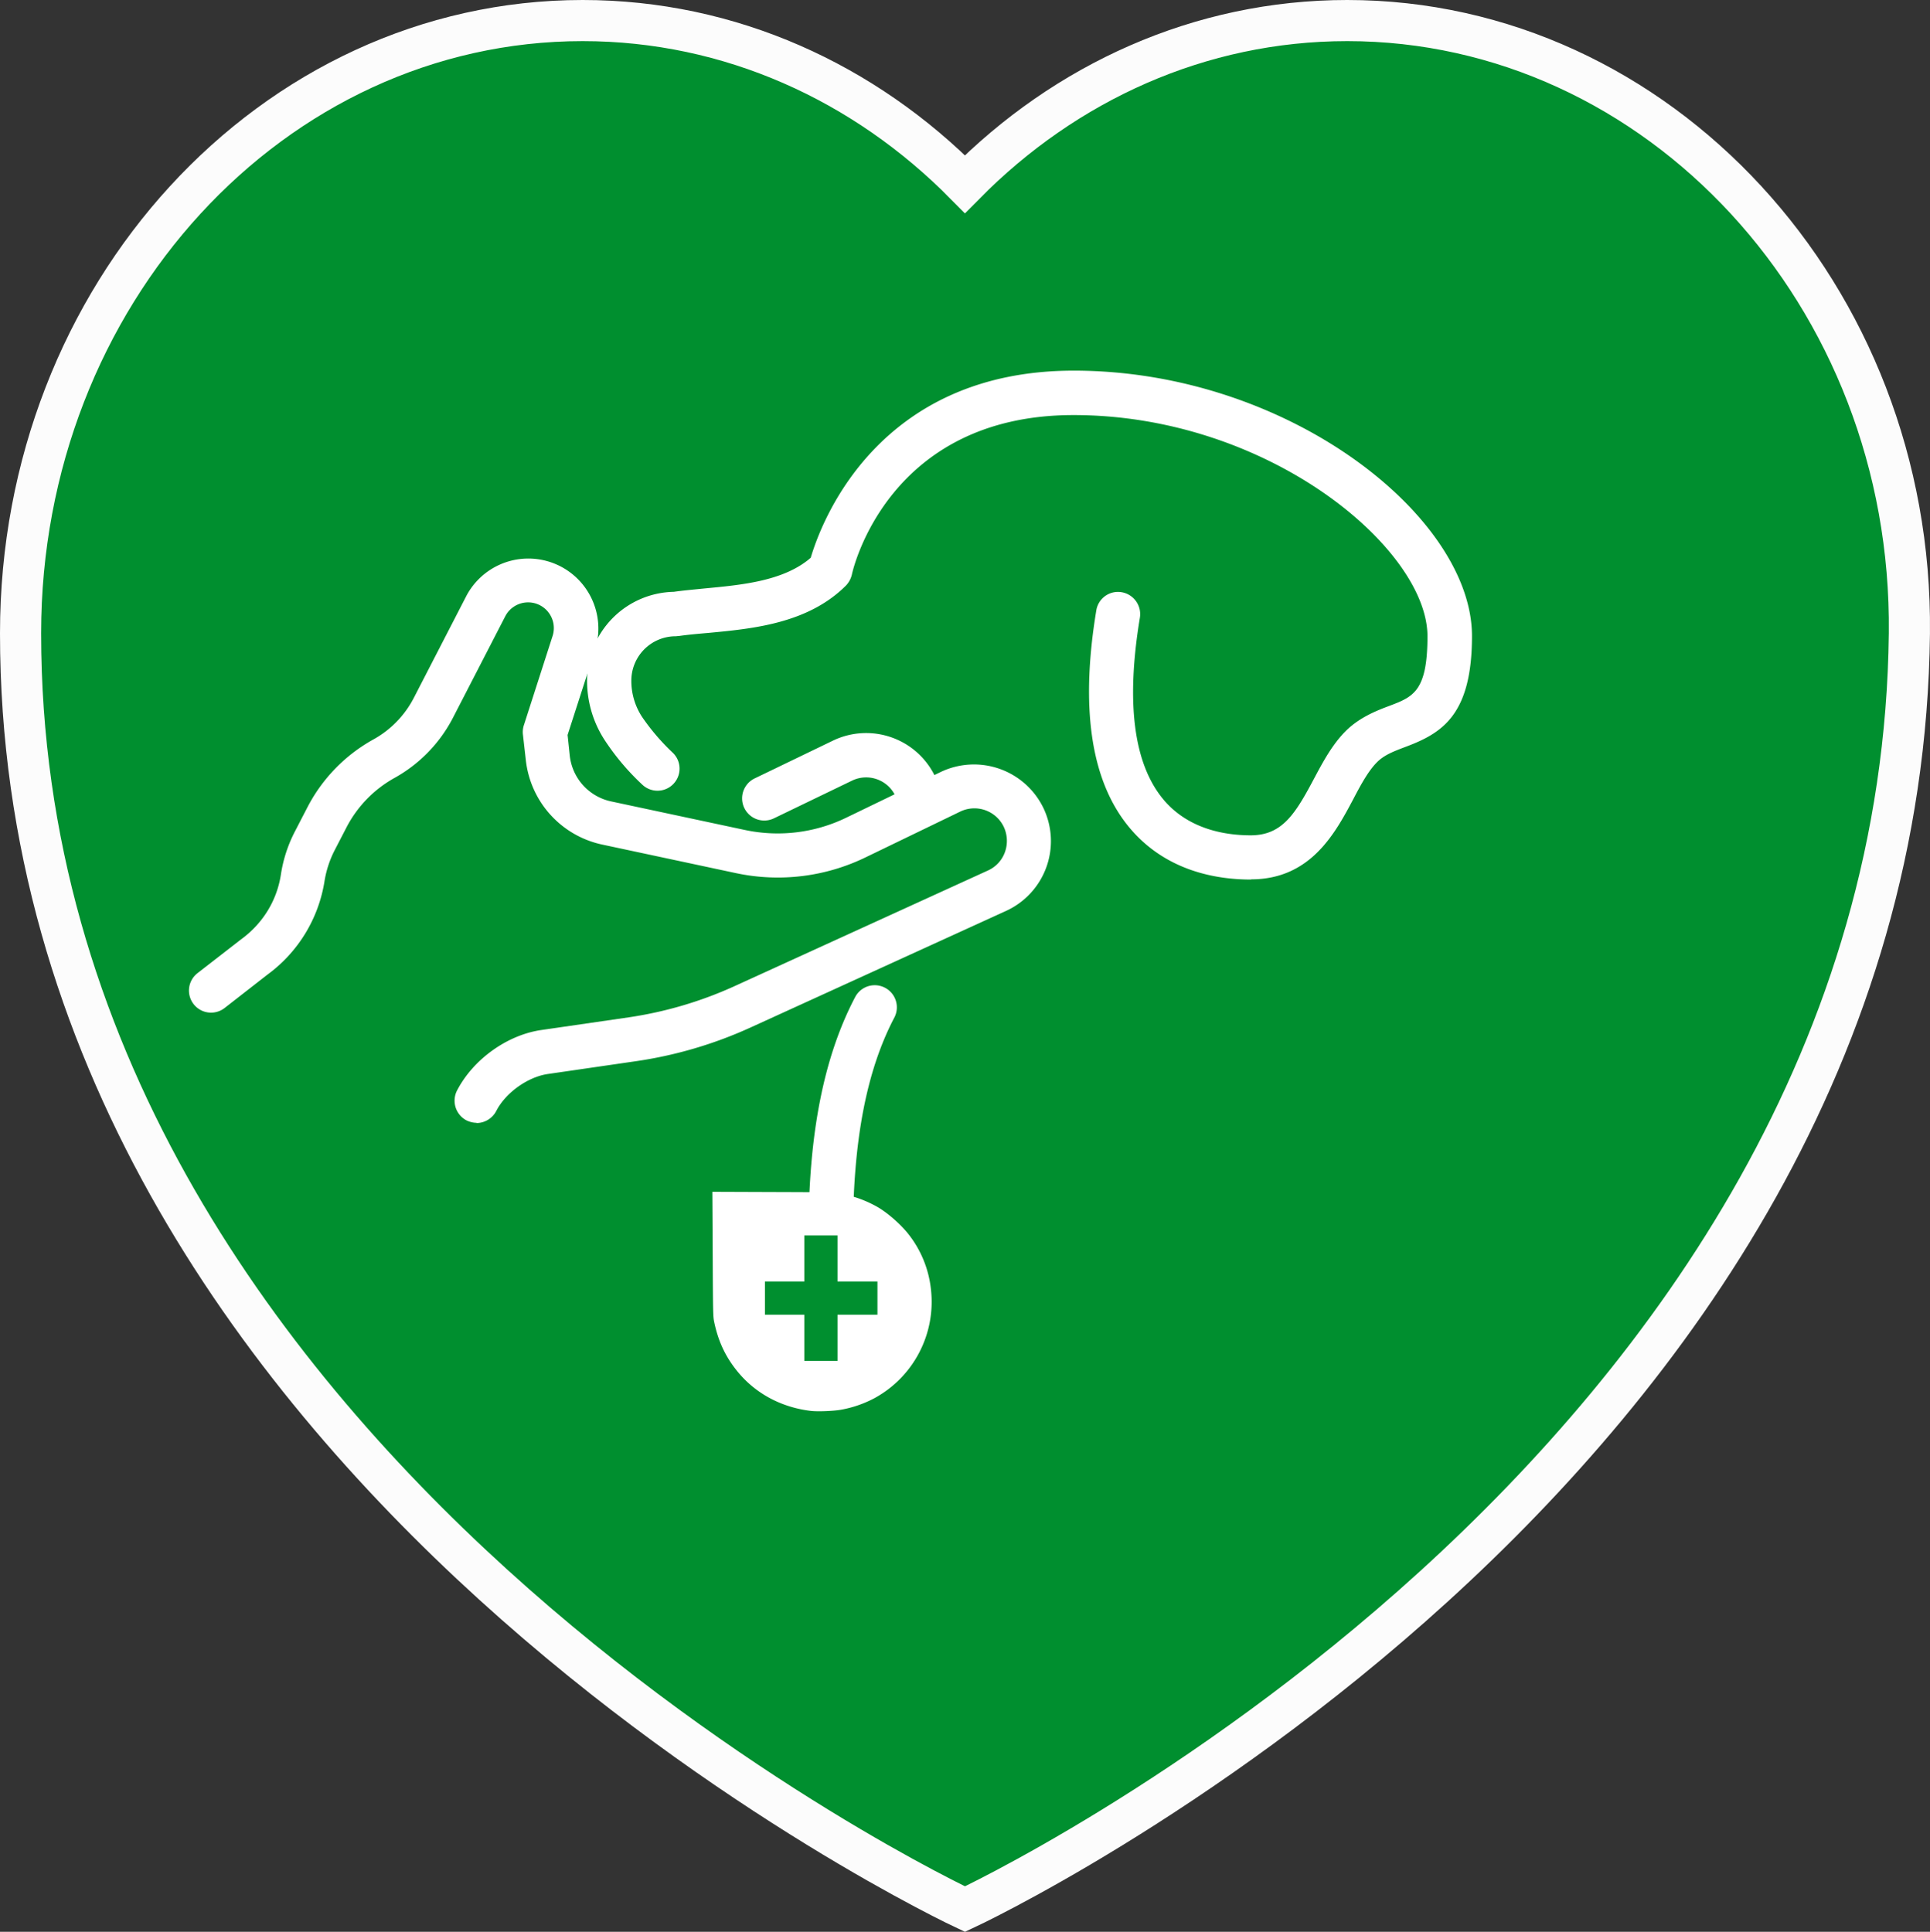
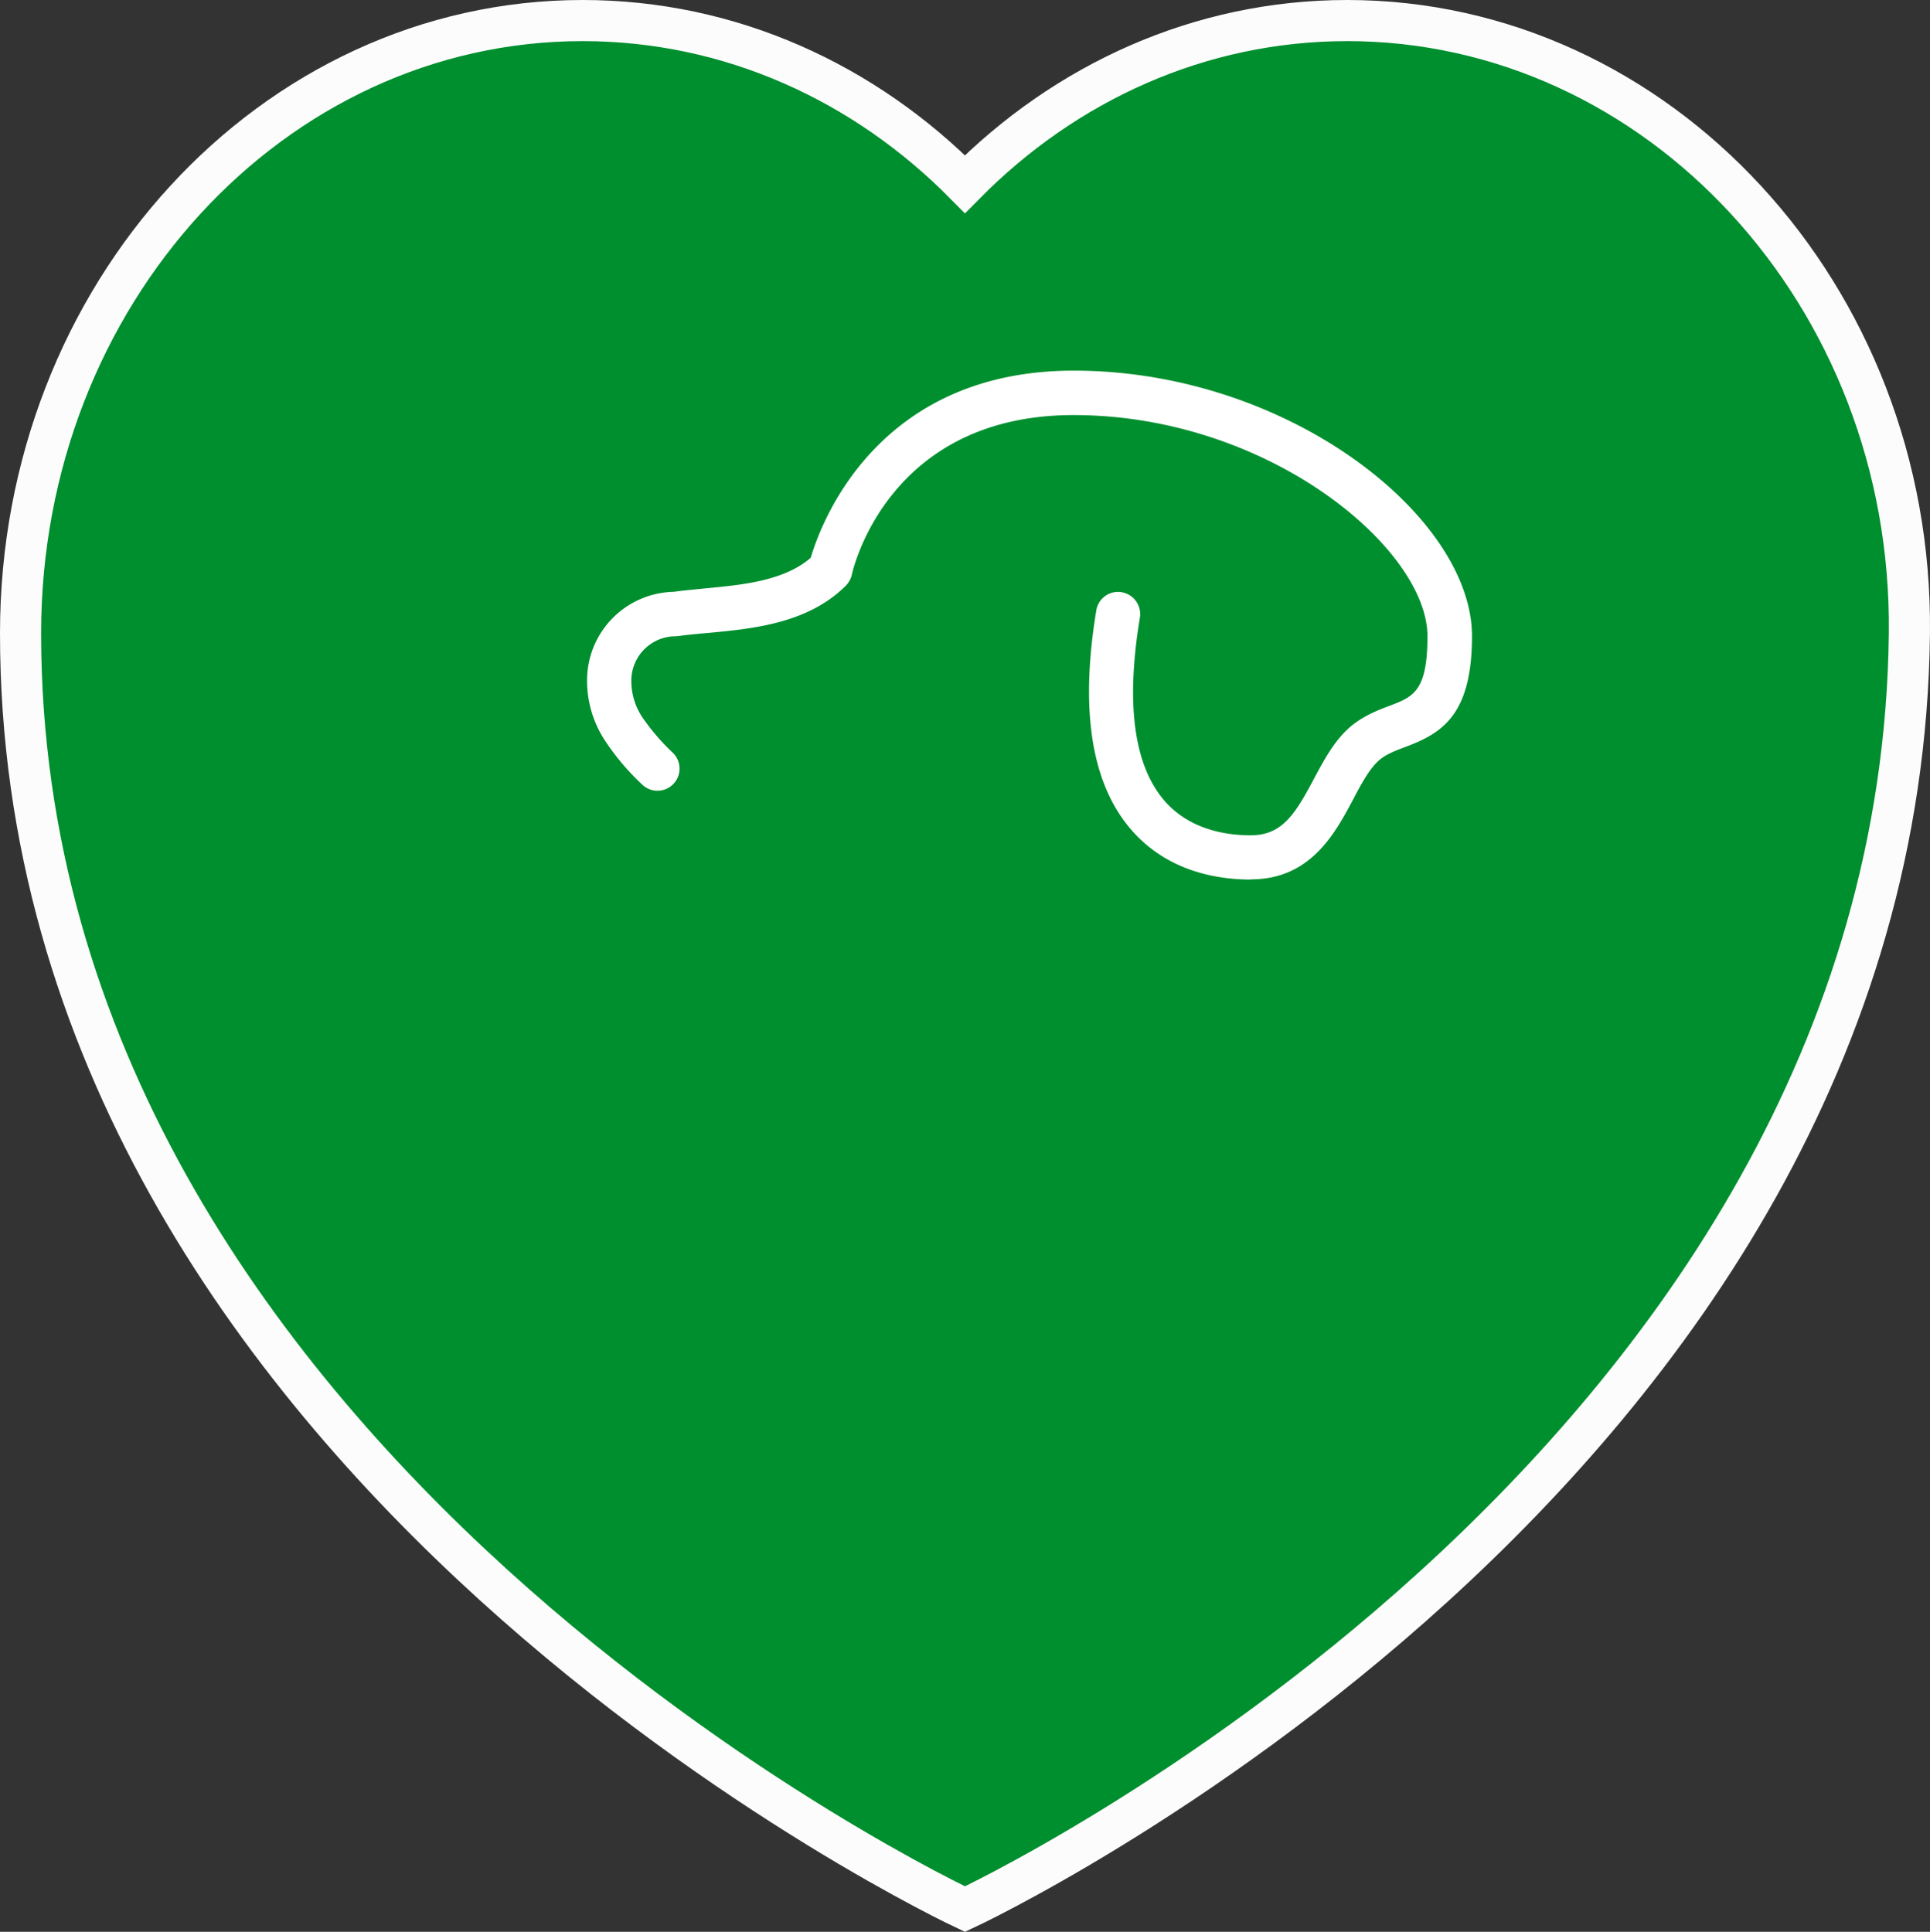
<svg xmlns="http://www.w3.org/2000/svg" viewBox="0 0 1783.53 1785.49">
  <rect x="0" y="0" width="1783.53" height="1785.49" fill="#333333" stroke="none" />
  <defs>
    <style>.cls-1,.cls-3{fill:#008f2f;}.cls-1{stroke:#fcfcfc;stroke-miterlimit:10;stroke-width:38px;}.cls-2{fill:#fff;}</style>
  </defs>
  <title>Asset 12</title>
  <g data-sanitized-data-name="Layer 2" data-name="Layer 2" id="Layer_2">
    <g data-sanitized-data-name="Layer 1" data-name="Layer 1" id="Layer_1-2">
      <path d="M1245,19c-136.46,0-260.6,57.39-353.29,151.21C799.05,76.39,674.91,19,538.45,19,251.57,19,19,272.55,19,585.32c0,771.44,872.75,1179.21,872.75,1179.21s864.23-402,872.74-1179.21C1767.91,272.57,1531.92,19,1245,19Z" class="cls-1" />
-       <path d="M440.54,1037.8a22.6,22.6,0,0,1-9.4-2.25,20.57,20.57,0,0,1-8.8-27.6c14.93-28.82,46.41-51.51,78.3-56L581,940.29a364.25,364.25,0,0,0,96.89-28.42L913,804.55a29.58,29.58,0,0,0,15.74-17.17,30.69,30.69,0,0,0-1.22-23.3,30.07,30.07,0,0,0-40.28-13.9l-87.49,42.31A185.66,185.66,0,0,1,680.12,807L556.65,780.63a89.93,89.93,0,0,1-70.73-78.09L483.26,679a20.48,20.48,0,0,1,.82-8.59l26.58-82.59a23.77,23.77,0,0,0-43.75-18.19l-48.45,94a133.91,133.91,0,0,1-53.56,55.2,110.37,110.37,0,0,0-44.77,46l-11,21.26a96,96,0,0,0-9.19,28,132.66,132.66,0,0,1-52.75,86.68L207.5,931.7a20.4,20.4,0,1,1-24.94-32.3l40.06-31.07c20.24-14.72,33.32-36,37-60.3a128,128,0,0,1,13.29-40.27l11-21.26a151,151,0,0,1,61.33-63.17,92.12,92.12,0,0,0,37-38l48.45-94a64.74,64.74,0,0,1,119.18,49.47l-25.35,78.5,2,19A48.66,48.66,0,0,0,565,740.77L688.5,767.14a145.21,145.21,0,0,0,93.22-11.24l87.49-42.32a71.28,71.28,0,0,1,94.86,32.92A70.89,70.89,0,0,1,929.52,842L694.43,949.28A390.31,390.31,0,0,1,586.5,981l-80.14,11.65c-18.6,2.66-39.25,17.38-47.83,34.34a20.71,20.71,0,0,1-18.2,11Z" class="cls-2" />
-       <path d="M850.2,761.21A20.41,20.41,0,0,1,830,743.84a31,31,0,0,0-2.66-8.38,29.89,29.89,0,0,0-40.07-13.9l-72,34.75a20.48,20.48,0,0,1-18-36.8l72-34.75a70.63,70.63,0,0,1,101,53A20.4,20.4,0,0,1,853.06,761c-1,0-2,.2-3.06.2Z" class="cls-2" />
-       <path d="M767.62,1160.45A20.5,20.5,0,0,1,747.17,1140c0-92,14.11-163.54,43.34-218.94a20.44,20.44,0,0,1,36.18,19c-26,49.27-38.43,114.69-38.43,199.93a20.5,20.5,0,0,1-20.44,20.44Z" class="cls-2" />
      <path d="M1156,812.93c-32.71,0-78.5-8.17-111.61-47.22-36-42.52-46.41-110.18-31.28-201.56a20.26,20.26,0,0,1,23.51-16.76,20.52,20.52,0,0,1,16.76,23.51c-13.08,78.9-5.72,135.53,22.08,168.44,22.89,27,56.42,32.71,80.34,32.71,29,0,41.09-19.63,58.26-51.93,8.38-15.74,17-31.89,29.43-44.36s28.21-18.8,40.28-23.3c22.07-8.38,35.36-13.29,35.36-64.39,0-80.75-146.57-204.43-327.08-204.43-170.49,0-203.6,141.46-204.83,147.39a21.73,21.73,0,0,1-5.52,10.22c-35.16,35.16-86.27,39.87-127.35,43.75-9.61.82-18.81,1.64-27.19,2.86-1,0-2,.21-2.86.21A41,41,0,0,0,583.43,629a60.51,60.51,0,0,0,10,33.73,203.72,203.72,0,0,0,28.41,33.12,20.39,20.39,0,0,1-28,29.64,224.31,224.31,0,0,1-34.14-40.07,100.35,100.35,0,0,1-17.17-56.62A81.81,81.81,0,0,1,622.68,547c8.59-1.23,18-2.05,28-3.07,34.54-3.27,73.59-6.74,98.53-28.41,9.61-32.71,61.73-172.95,243.06-172.95,198.08,0,368,134.92,368,245.31,0,73.39-28,89.95-61.94,102.62-10.22,3.89-19,7.16-25.76,13.9-8.17,8.18-15.13,21.06-22.28,34.76-16.56,31.07-39.25,73.59-94.24,73.59Z" class="cls-2" />
-       <path d="M749,1304c-26.87-3.31-50.27-15.77-66.84-35.6-11.46-13.78-18.4-28.34-22.19-46.64-1.05-5-1.1-7.31-1.37-62.74l-.31-57.47,55.48.21c59.73.21,58.79.15,70.2,3a107.39,107.39,0,0,1,27.76,11.3c10,6.05,22.3,17.09,29.24,26.51A99.38,99.38,0,0,1,860.21,1191,101.43,101.43,0,0,1,808,1292.32a105,105,0,0,1-31.39,10.73c-7.26,1.2-21.56,1.73-27.61.94Z" class="cls-2" />
-       <path d="M743.27,1236.46v-21.32H706.88v-30.67h36.39v-42.63h30.67v42.63h36.91v30.67H773.94v42.63H743.27Z" class="cls-3" />
+       <path d="M743.27,1236.46v-21.32H706.88v-30.67h36.39v-42.63h30.67h36.91v30.67H773.94v42.63H743.27Z" class="cls-3" />
    </g>
  </g>
</svg>